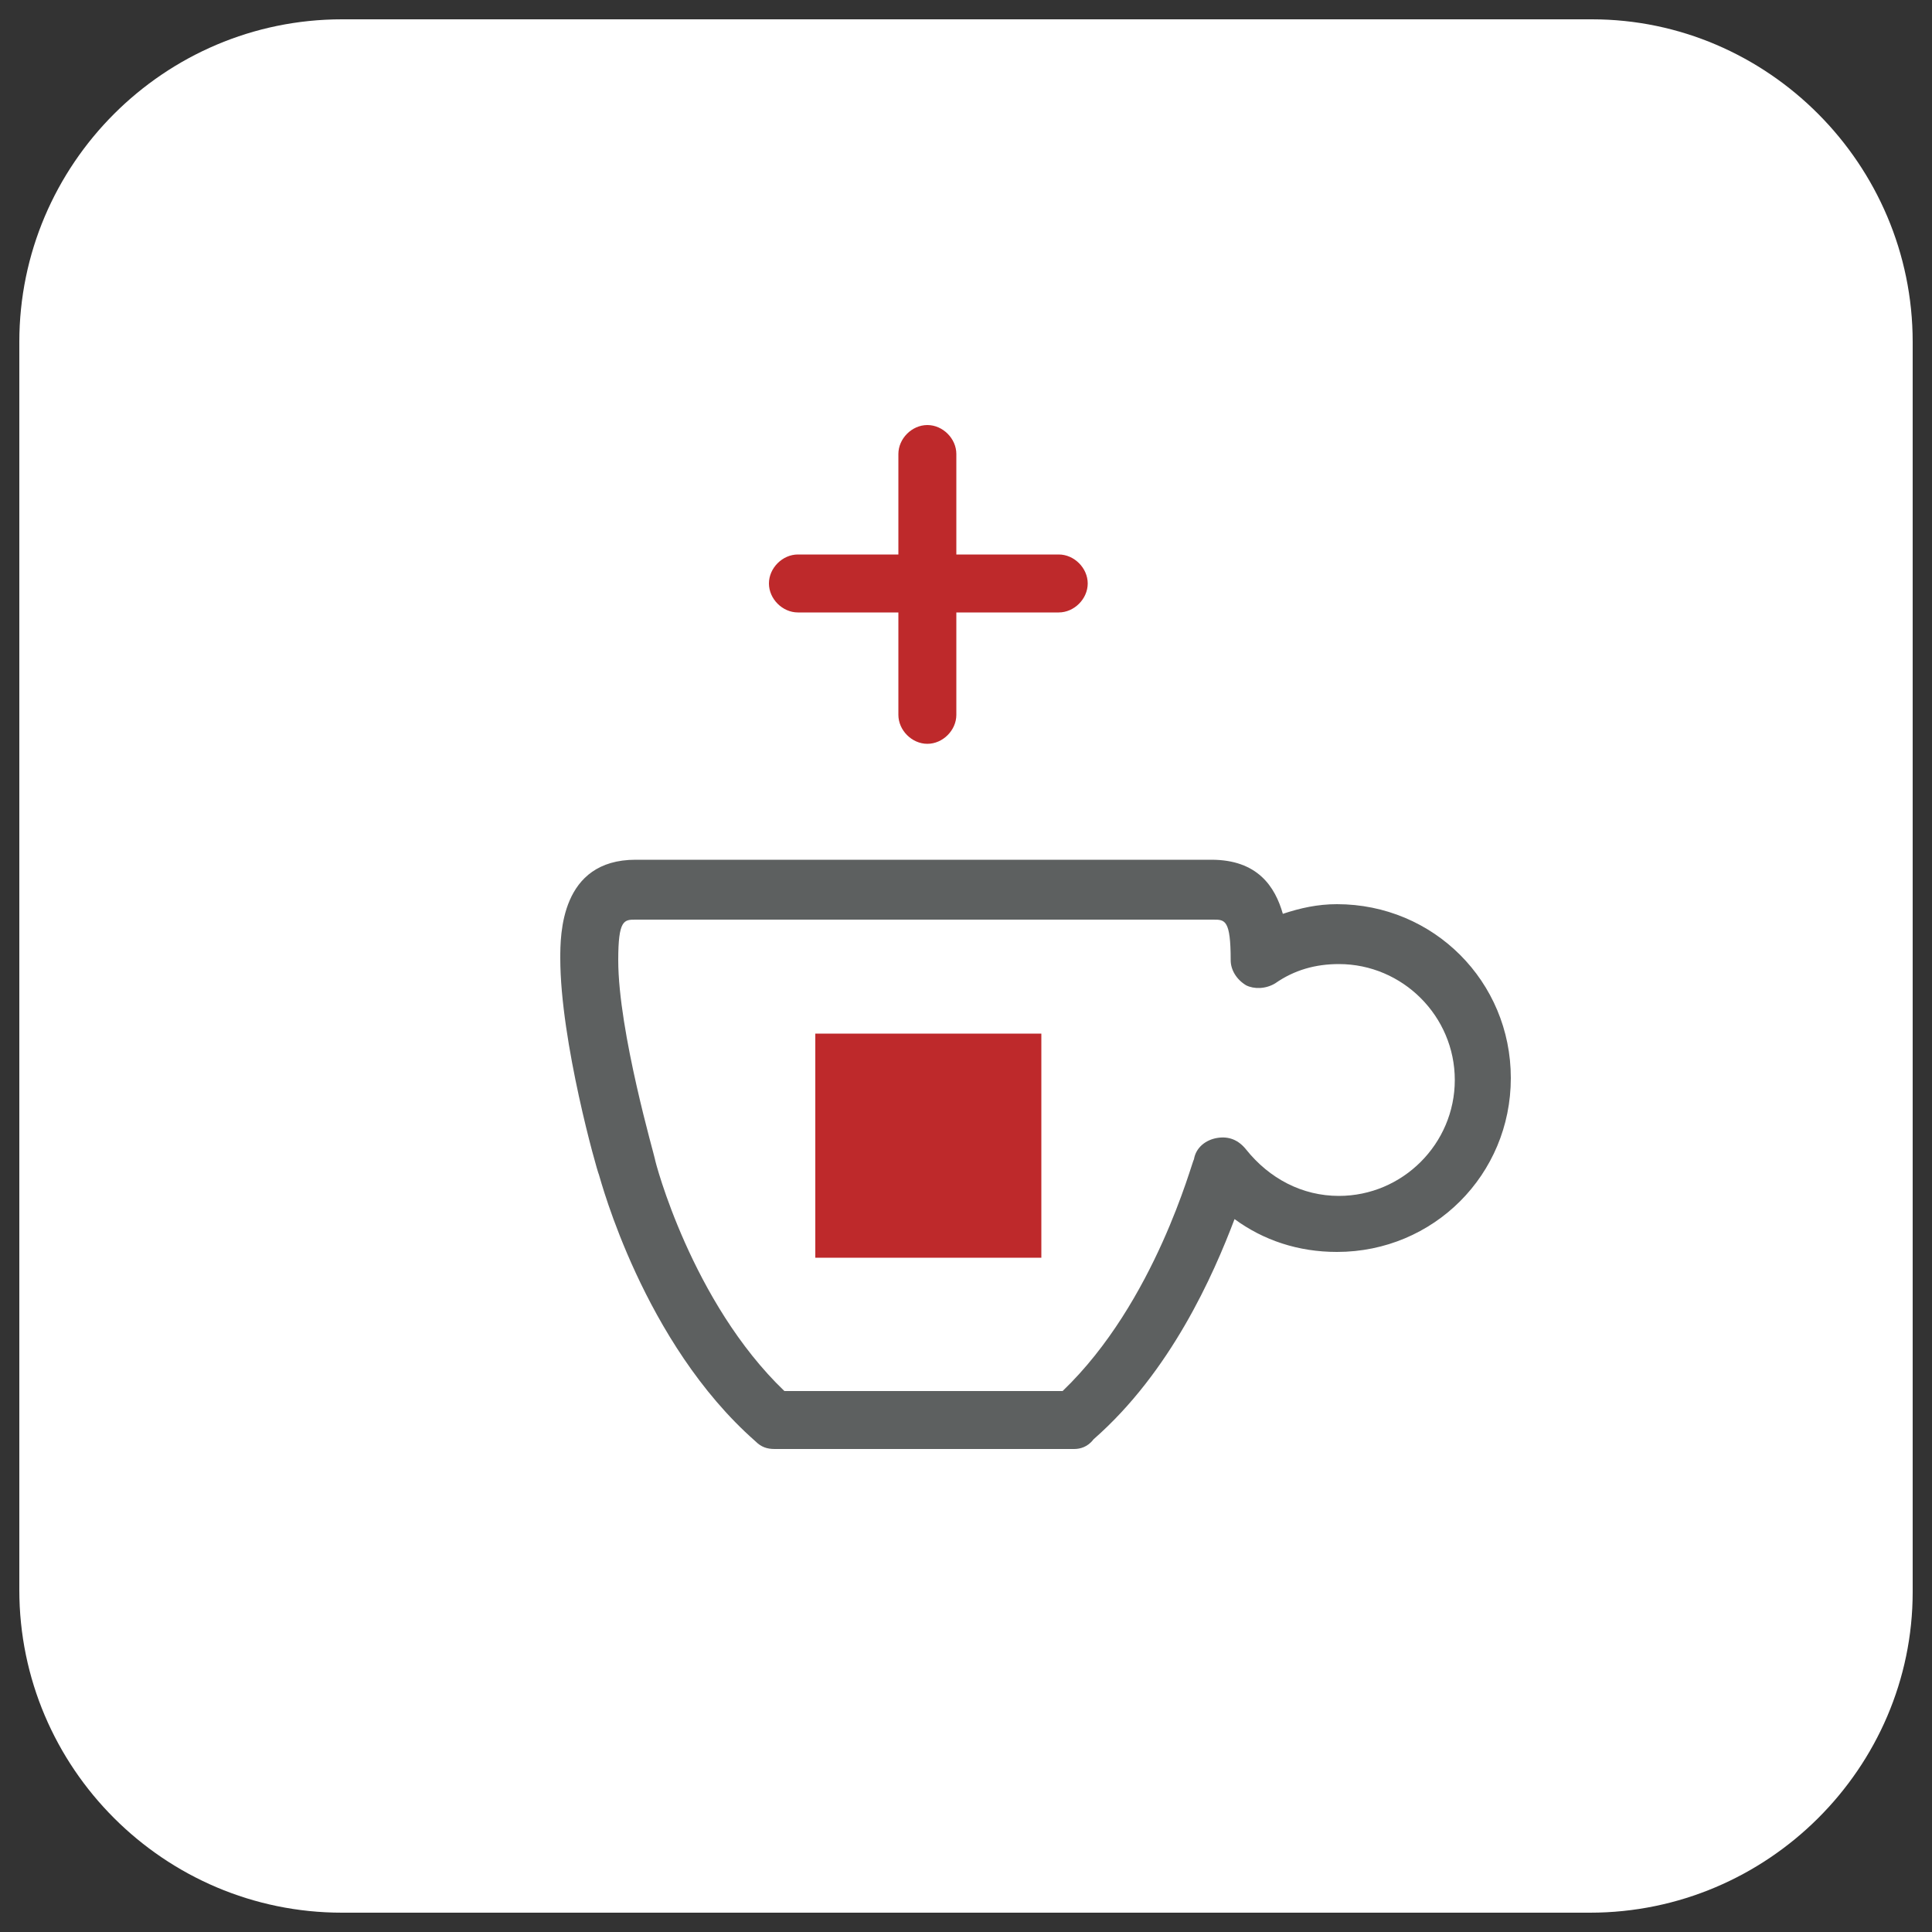
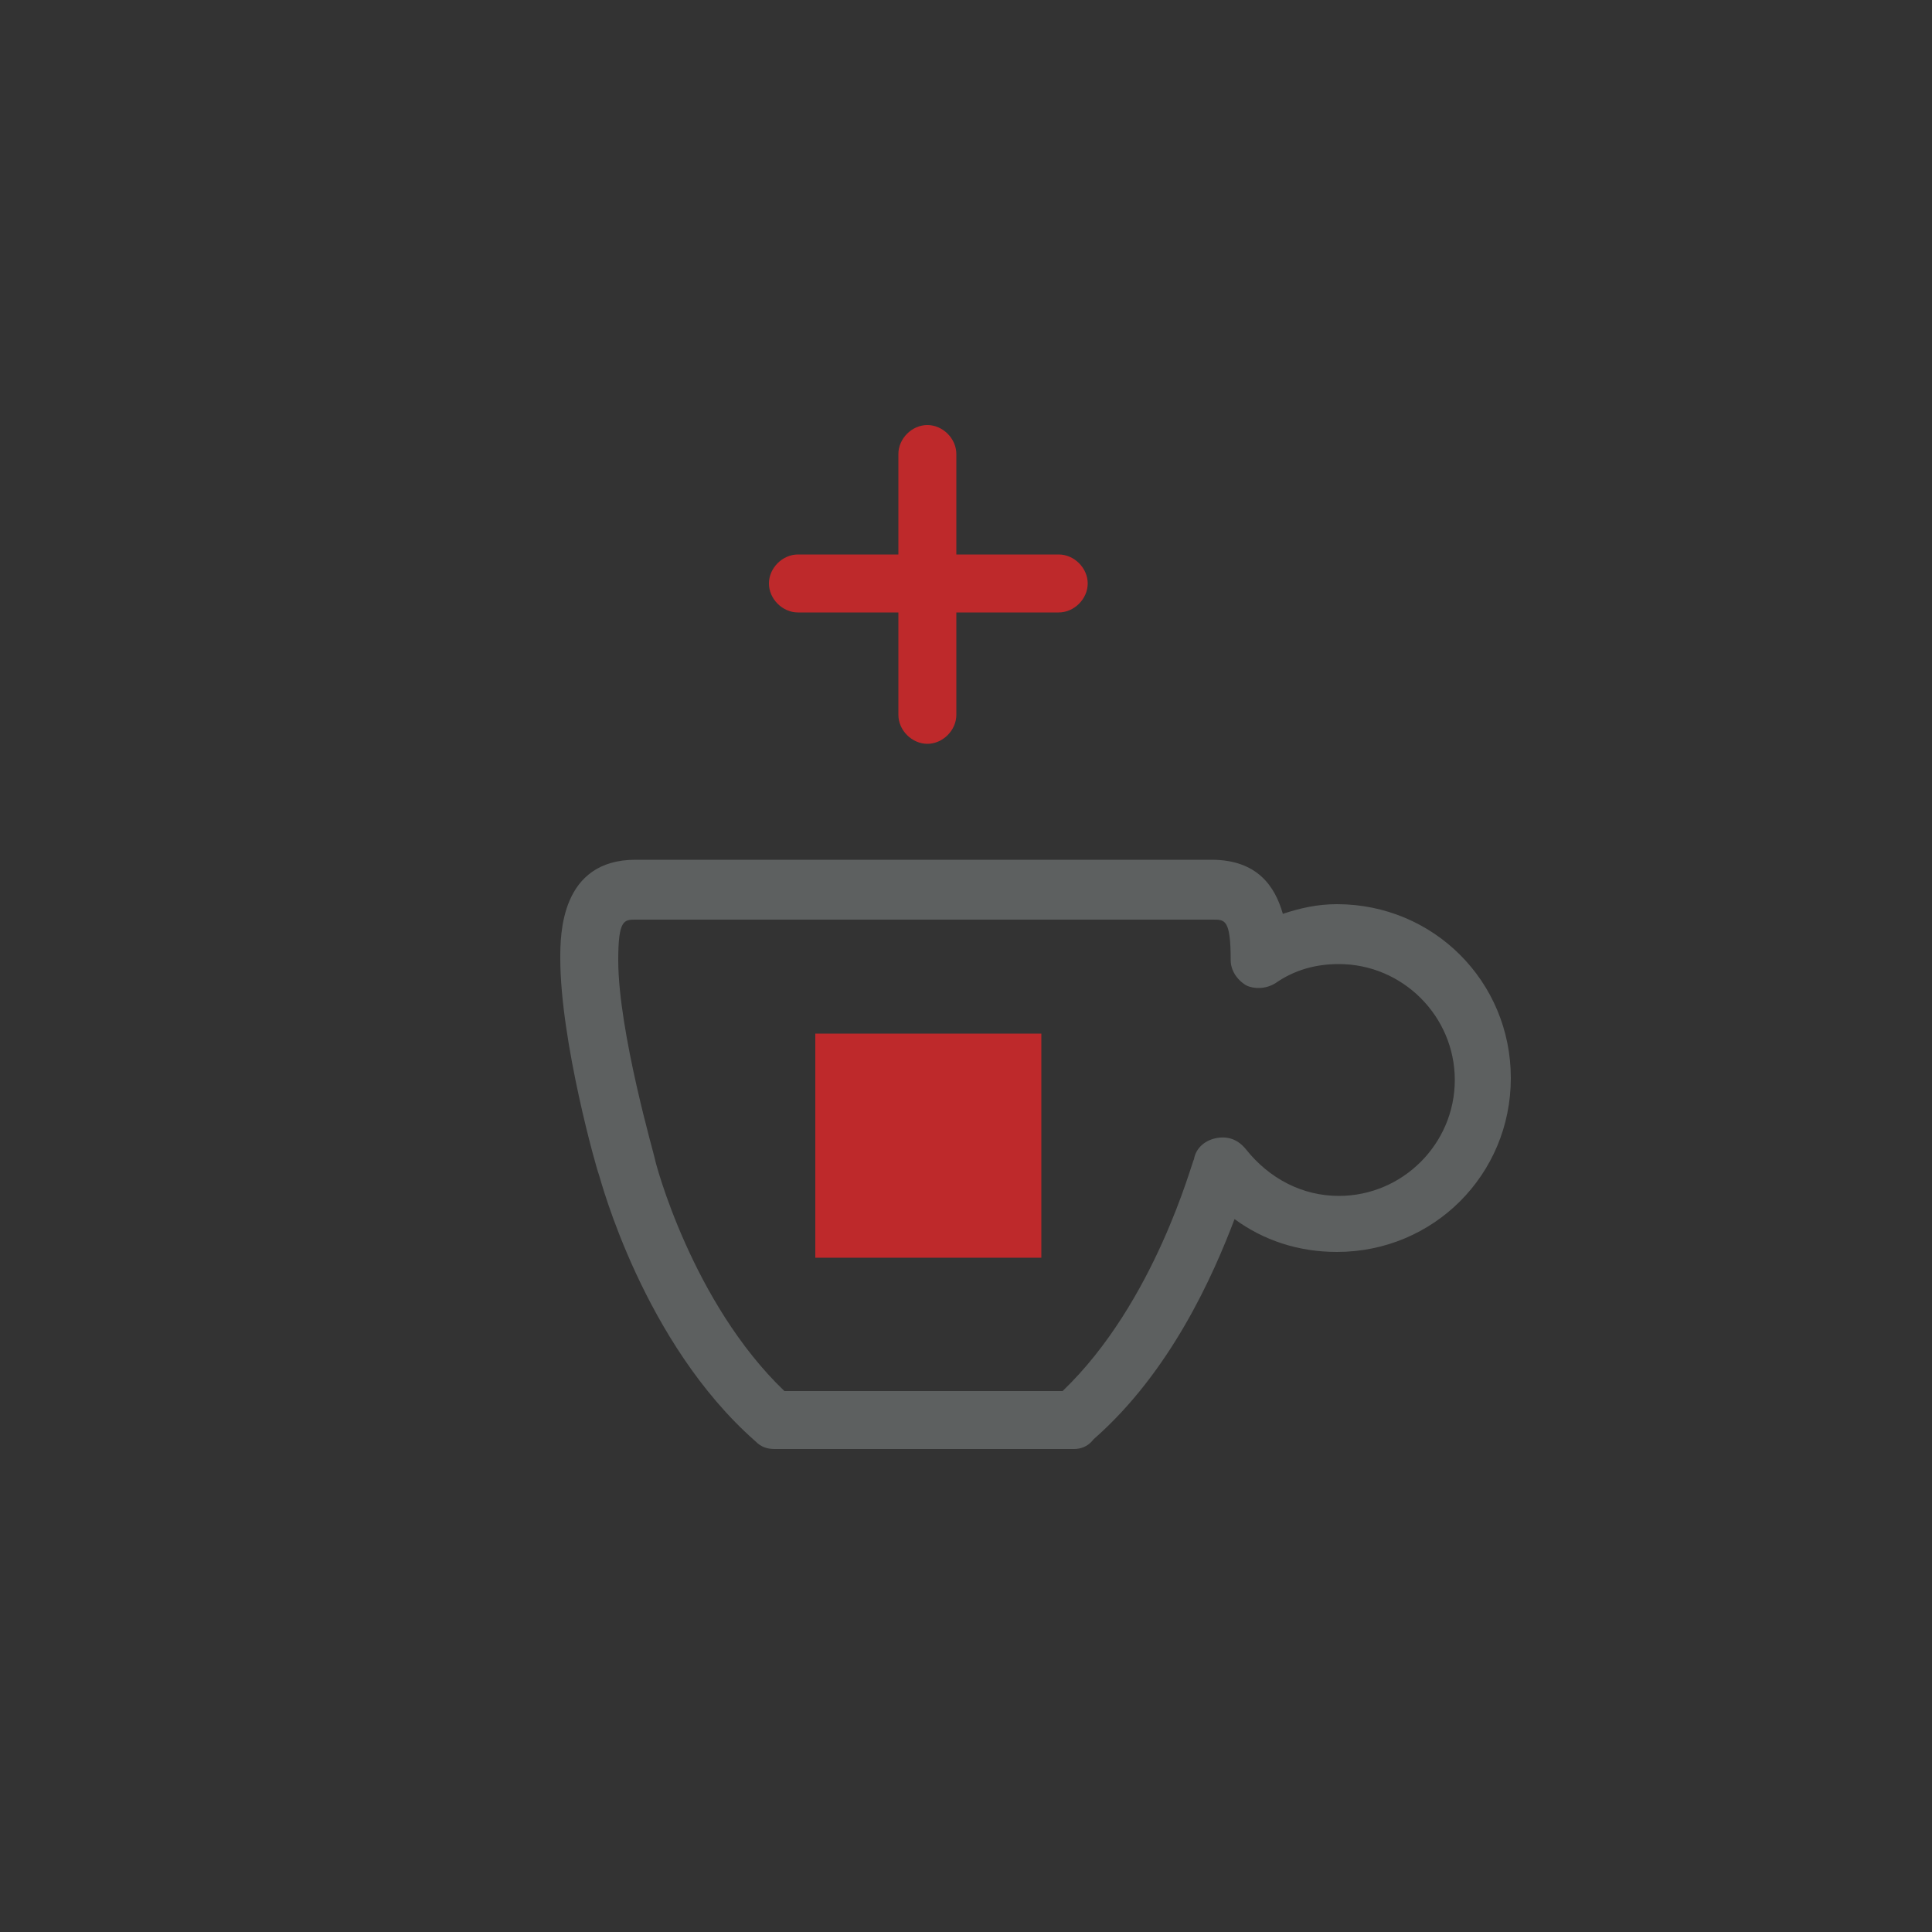
<svg xmlns="http://www.w3.org/2000/svg" version="1.1" id="Livello_1" x="0px" y="0px" viewBox="0 0 100 100" style="enable-background:new 0 0 100 100;" xml:space="preserve">
  <rect x="0" y="0" width="100" height="100" fill="#333333" stroke="none" />
  <style type="text/css">
	.st0{fill:#FFFFFF;}
	.st1{fill-rule:evenodd;clip-rule:evenodd;fill:#5D6060;}
	.st2{fill-rule:evenodd;clip-rule:evenodd;fill:#BE292B;}
</style>
-   <path class="st0" d="M82.3,99H17.7C8.5,99,1,91.5,1,82.3V17.7C1,8.5,8.5,1,17.7,1h64.7C91.5,1,99,8.5,99,17.7v64.7  C99,91.5,91.5,99,82.3,99z" />
  <g id="illylovers-red-loyalty-program-illy-icons">
    <g id="Group-90" transform="translate(29, 22)">
      <path id="Fill-1176" class="st1" d="M11.6,50H26c4.8-4.6,6.7-11.9,6.8-12c0.1-0.6,0.6-1,1.2-1.1c0.6-0.1,1.1,0.1,1.5,0.6    c1.2,1.5,2.9,2.4,4.8,2.4c3.3,0,6-2.7,6-6c0-3.3-2.7-6-6-6c-1.2,0-2.3,0.3-3.3,1c-0.5,0.3-1.1,0.3-1.5,0.1    c-0.5-0.3-0.8-0.8-0.8-1.3c0-2.1-0.3-2.1-0.9-2.1H3.9c-0.6,0-0.9,0-0.9,2.1C3,31.4,4.9,37.9,4.9,38C4.9,38.1,6.8,45.4,11.6,50     M26.6,53H11.1c-0.4,0-0.7-0.1-1-0.4c-5.8-5.1-8-13.5-8.1-13.8c-0.1-0.2-2-6.9-2-11.2c0-1.2,0-5.1,3.9-5.1h29.8    c2.4,0,3.3,1.4,3.7,2.8c0.9-0.3,1.8-0.5,2.8-0.5c5,0,9,4,9,9s-4,9-9,9c-2,0-3.8-0.6-5.3-1.7c-1.1,2.9-3.3,7.9-7.3,11.4    C27.3,52.9,26.9,53,26.6,53" />
      <polygon id="Fill-1177" class="st2" points="13.2,43.1 24.9,43.1 24.9,31.5 13.2,31.5   " />
      <path id="Fill-1178" class="st2" d="M19,16.5c-0.8,0-1.5-0.7-1.5-1.5V1.5C17.5,0.7,18.2,0,19,0c0.8,0,1.5,0.7,1.5,1.5V15    C20.5,15.8,19.8,16.5,19,16.5" />
      <path id="Fill-1179" class="st2" d="M25.8,9.7H12.3c-0.8,0-1.5-0.7-1.5-1.5s0.7-1.5,1.5-1.5h13.5c0.8,0,1.5,0.7,1.5,1.5    S26.6,9.7,25.8,9.7" />
    </g>
  </g>
</svg>